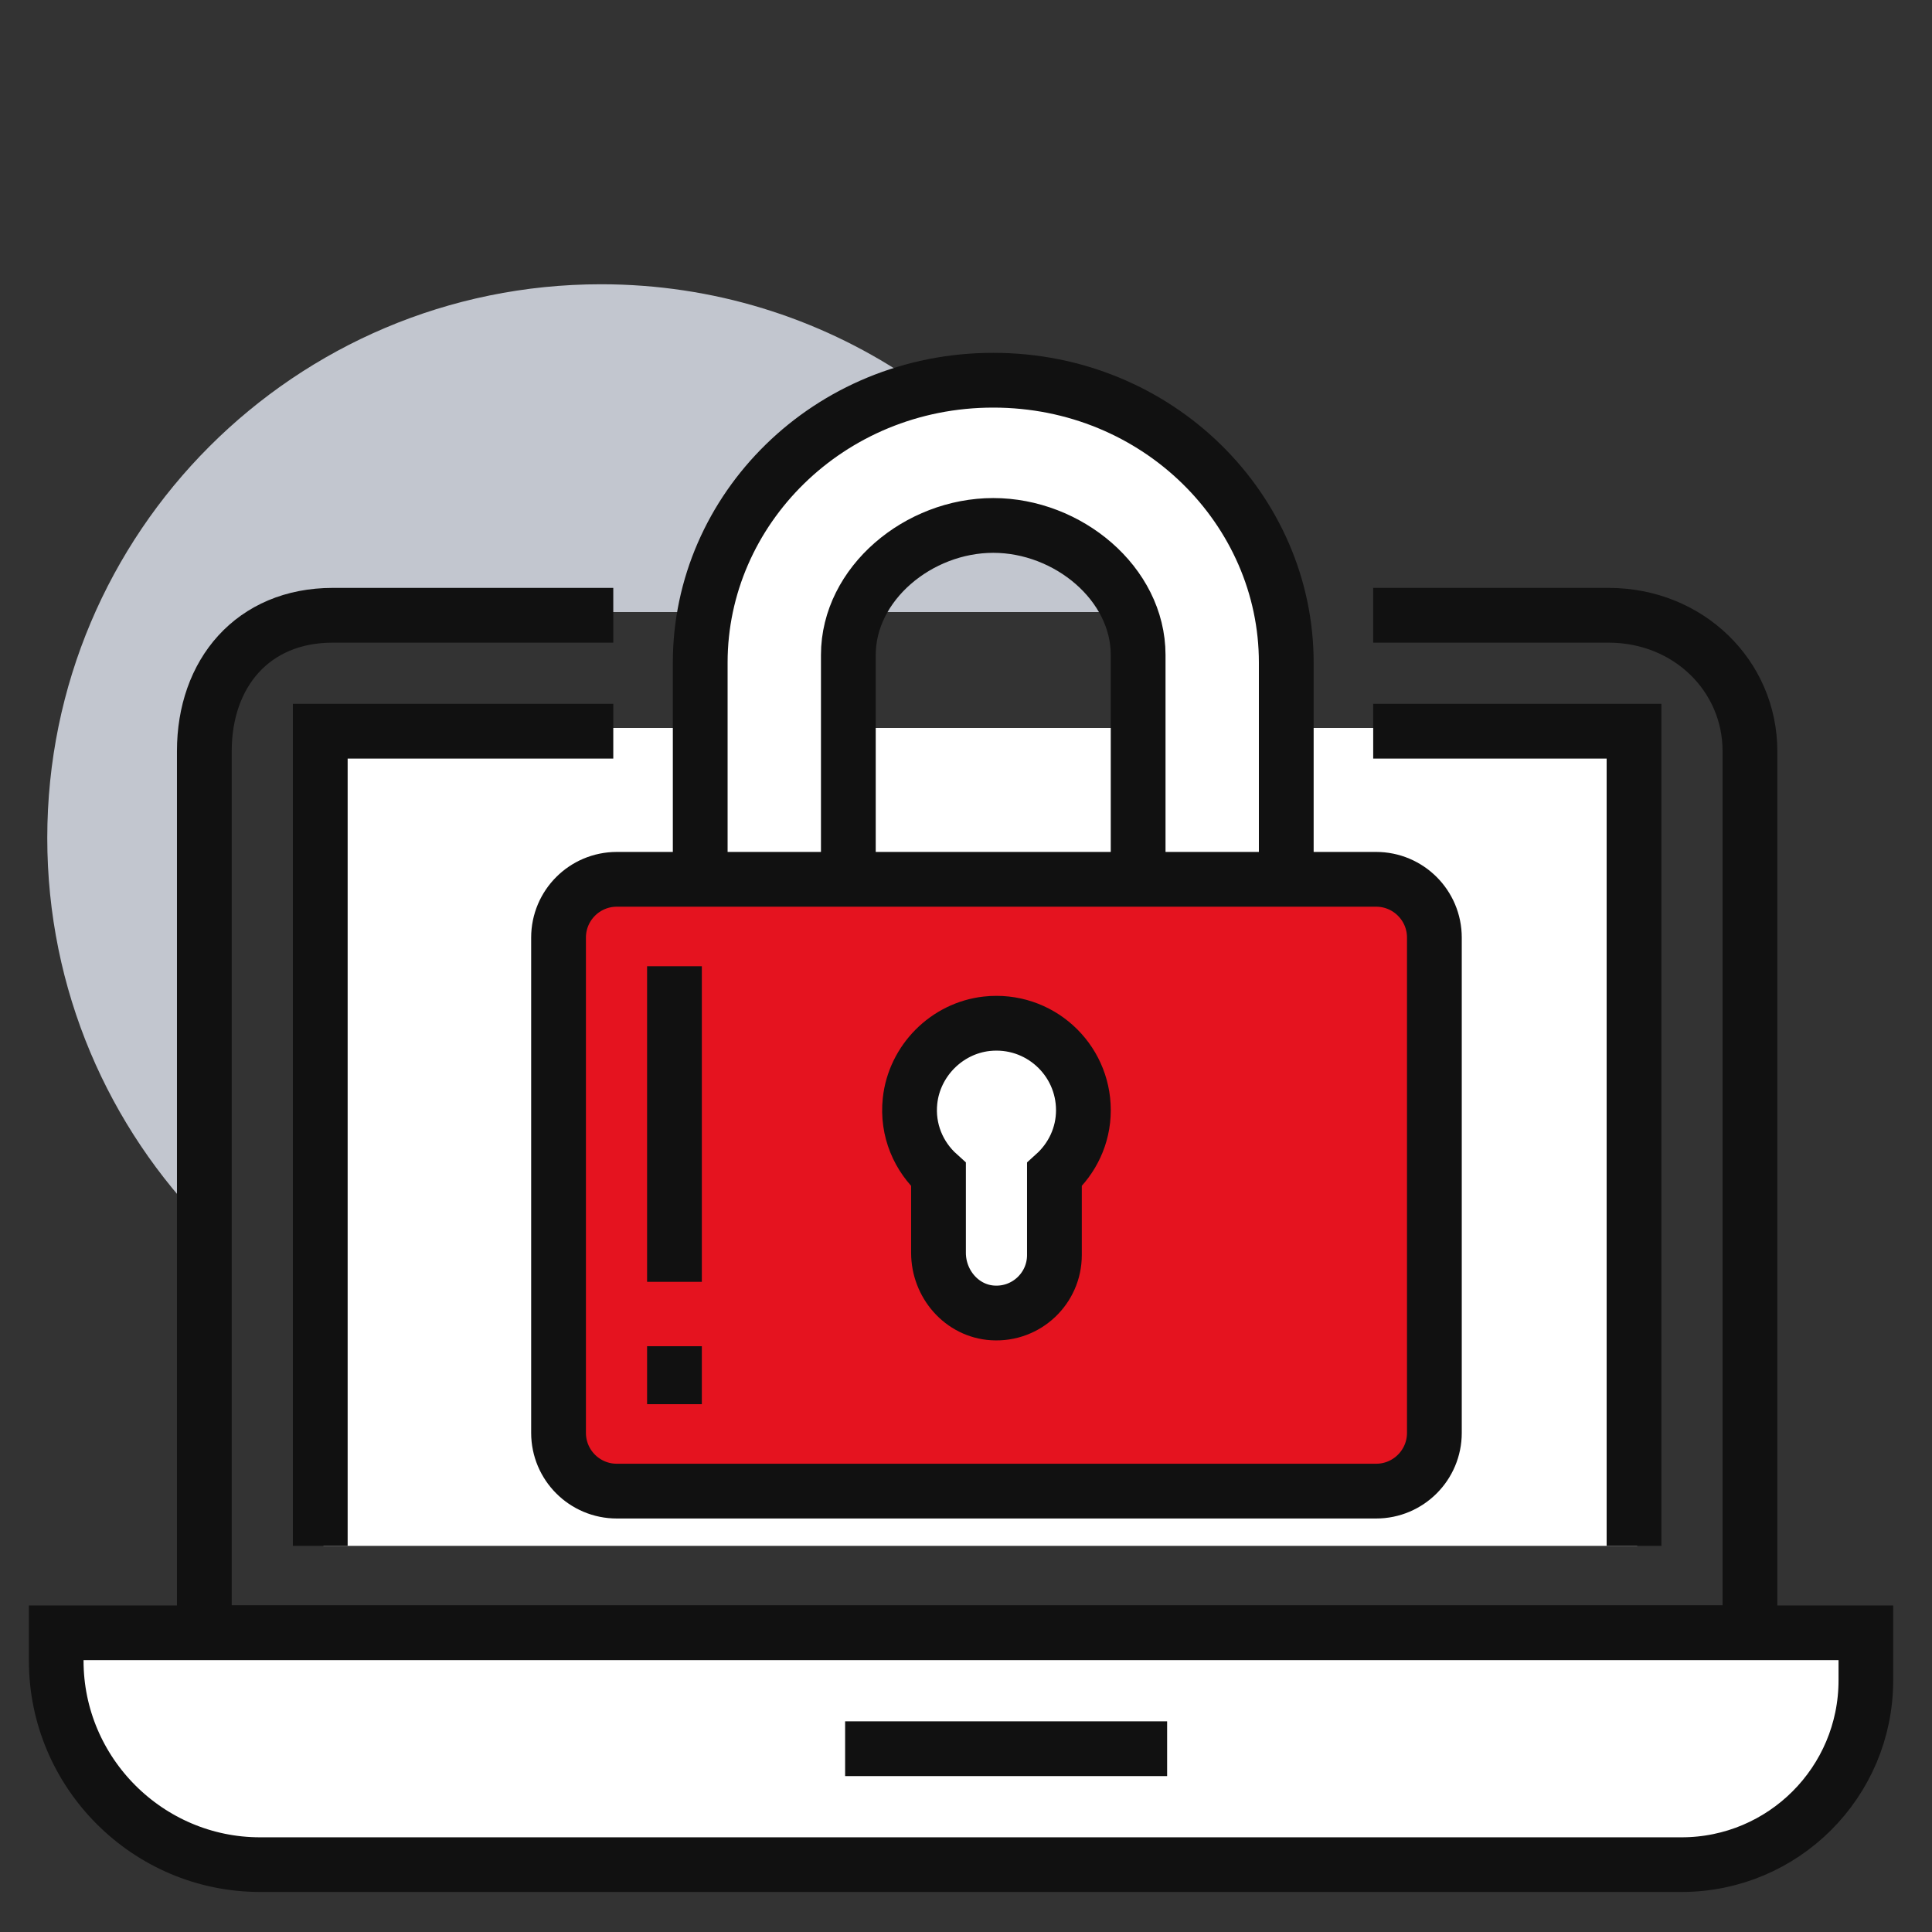
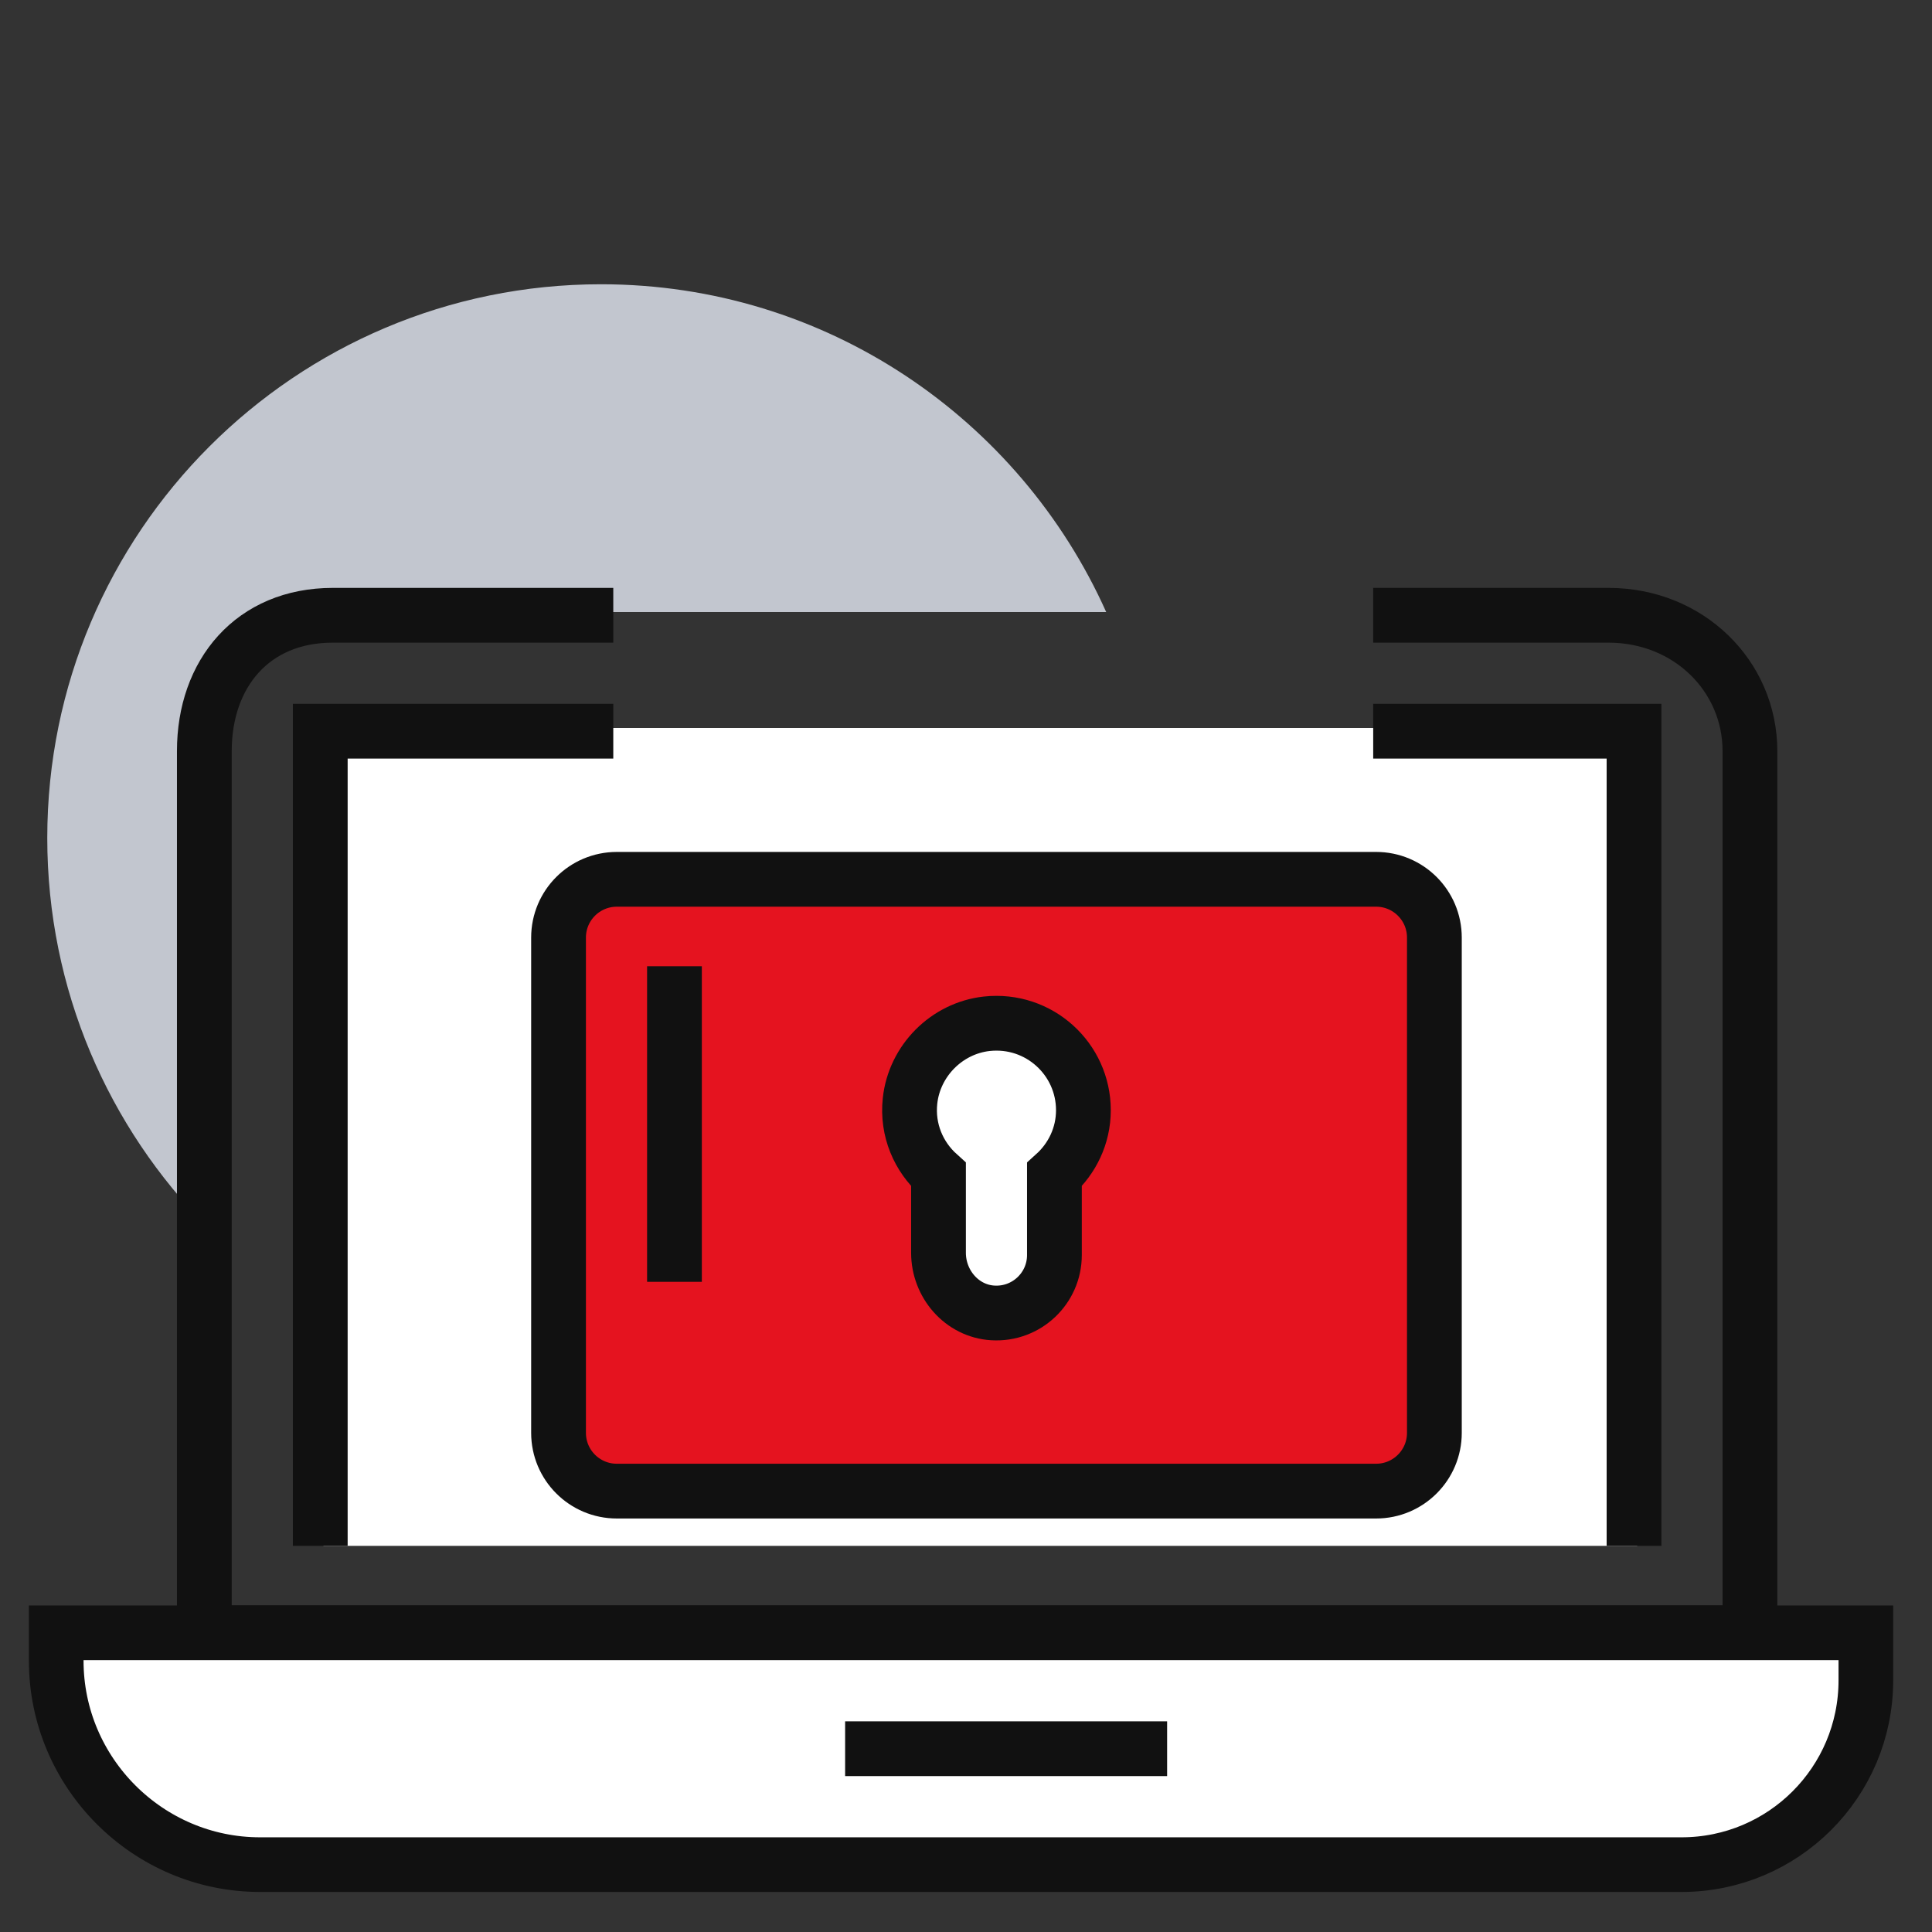
<svg xmlns="http://www.w3.org/2000/svg" version="1.1" x="0px" y="0px" viewBox="0 0 300 300" style="enable-background:new 0 0 300 300;" xml:space="preserve">
  <rect x="0" y="0" width="300" height="300" fill="#333333" stroke="none" />
  <style type="text/css">
	.st0{fill:#C2C6CF;}
	.st1{fill:none;stroke:#111111;stroke-width:8.504;stroke-miterlimit:10;}
	.st2{fill:#FFFFFF;stroke:#111111;stroke-width:8.487;stroke-miterlimit:10;}
	.st3{fill:#FFFFFF;}
	.st4{fill:#FFFFFF;stroke:#111111;stroke-width:8.504;stroke-miterlimit:10;}
	.st5{fill:#E5131F;stroke:#111111;stroke-width:8.504;stroke-miterlimit:10;}
</style>
  <g id="Black_Back">
</g>
  <g id="Layer_1">
    <g>
-       <path class="st0" d="M93.32,44.14c-47.48,0-85.98,38.49-85.98,85.98c0,23.59,9.51,44.94,24.89,60.47v-74.41    c0-12.07,7.5-21.14,19.93-21.14h119.61C158.34,65.06,128.3,44.14,93.32,44.14z" />
+       <path class="st0" d="M93.32,44.14c-47.48,0-85.98,38.49-85.98,85.98c0,23.59,9.51,44.94,24.89,60.47v-74.41    c0-12.07,7.5-21.14,19.93-21.14h119.61C158.34,65.06,128.3,44.14,93.32,44.14" />
      <path class="st1" d="M213.23,95.54h36.55c12.43,0,21.95,9.44,21.95,21.08v136.92h-240V116.62c0-12.05,7.51-21.08,19.94-21.08    h43.56" />
      <path class="st2" d="M289.73,253.54h-281v4.35c0,17.41,14.24,31.65,31.65,31.65h220.73c15.81,0,28.62-12.81,28.62-28.62V253.54z" />
      <line class="st1" x1="131.23" y1="271.54" x2="181.23" y2="271.54" />
      <rect x="50.23" y="113.04" class="st3" width="204" height="127" />
      <polyline class="st1" points="213.23,113.54 253.73,113.54 253.73,240.04   " />
      <polyline class="st1" points="49.73,240.04 49.73,113.54 95.23,113.54   " />
-       <path class="st4" d="M131.73,149.54v-47.83c0-11.09,10.89-20.12,22.5-20.12c11.61,0,22.5,9.03,22.5,20.12v47.83h23v-46.67    c0-23.72-19.91-43.83-45.5-43.83s-45.5,20.11-45.5,43.83v46.67H131.73z" />
      <path class="st5" d="M213.68,136.54H95.78c-5,0-9.05,4.05-9.05,9.05v76.9c0,5,4.05,9.05,9.05,9.05h117.9c5,0,9.05-4.05,9.05-9.05    v-76.9C222.73,140.59,218.68,136.54,213.68,136.54z" />
-       <line class="st1" x1="104.73" y1="209.04" x2="104.73" y2="218.04" />
      <line class="st1" x1="104.73" y1="150.04" x2="104.73" y2="199.04" />
      <path class="st4" d="M141.31,170.94c-0.49,4.57,1.35,8.69,4.42,11.45v12.15c0,4.82,3.63,9.05,8.44,9.33    c5.22,0.31,9.56-3.83,9.56-8.98v-12.5c2.74-2.47,4.5-6.01,4.5-10c0-7.95-6.88-14.3-15.01-13.42    C147,159.66,141.98,164.72,141.31,170.94z" />
    </g>
  </g>
</svg>